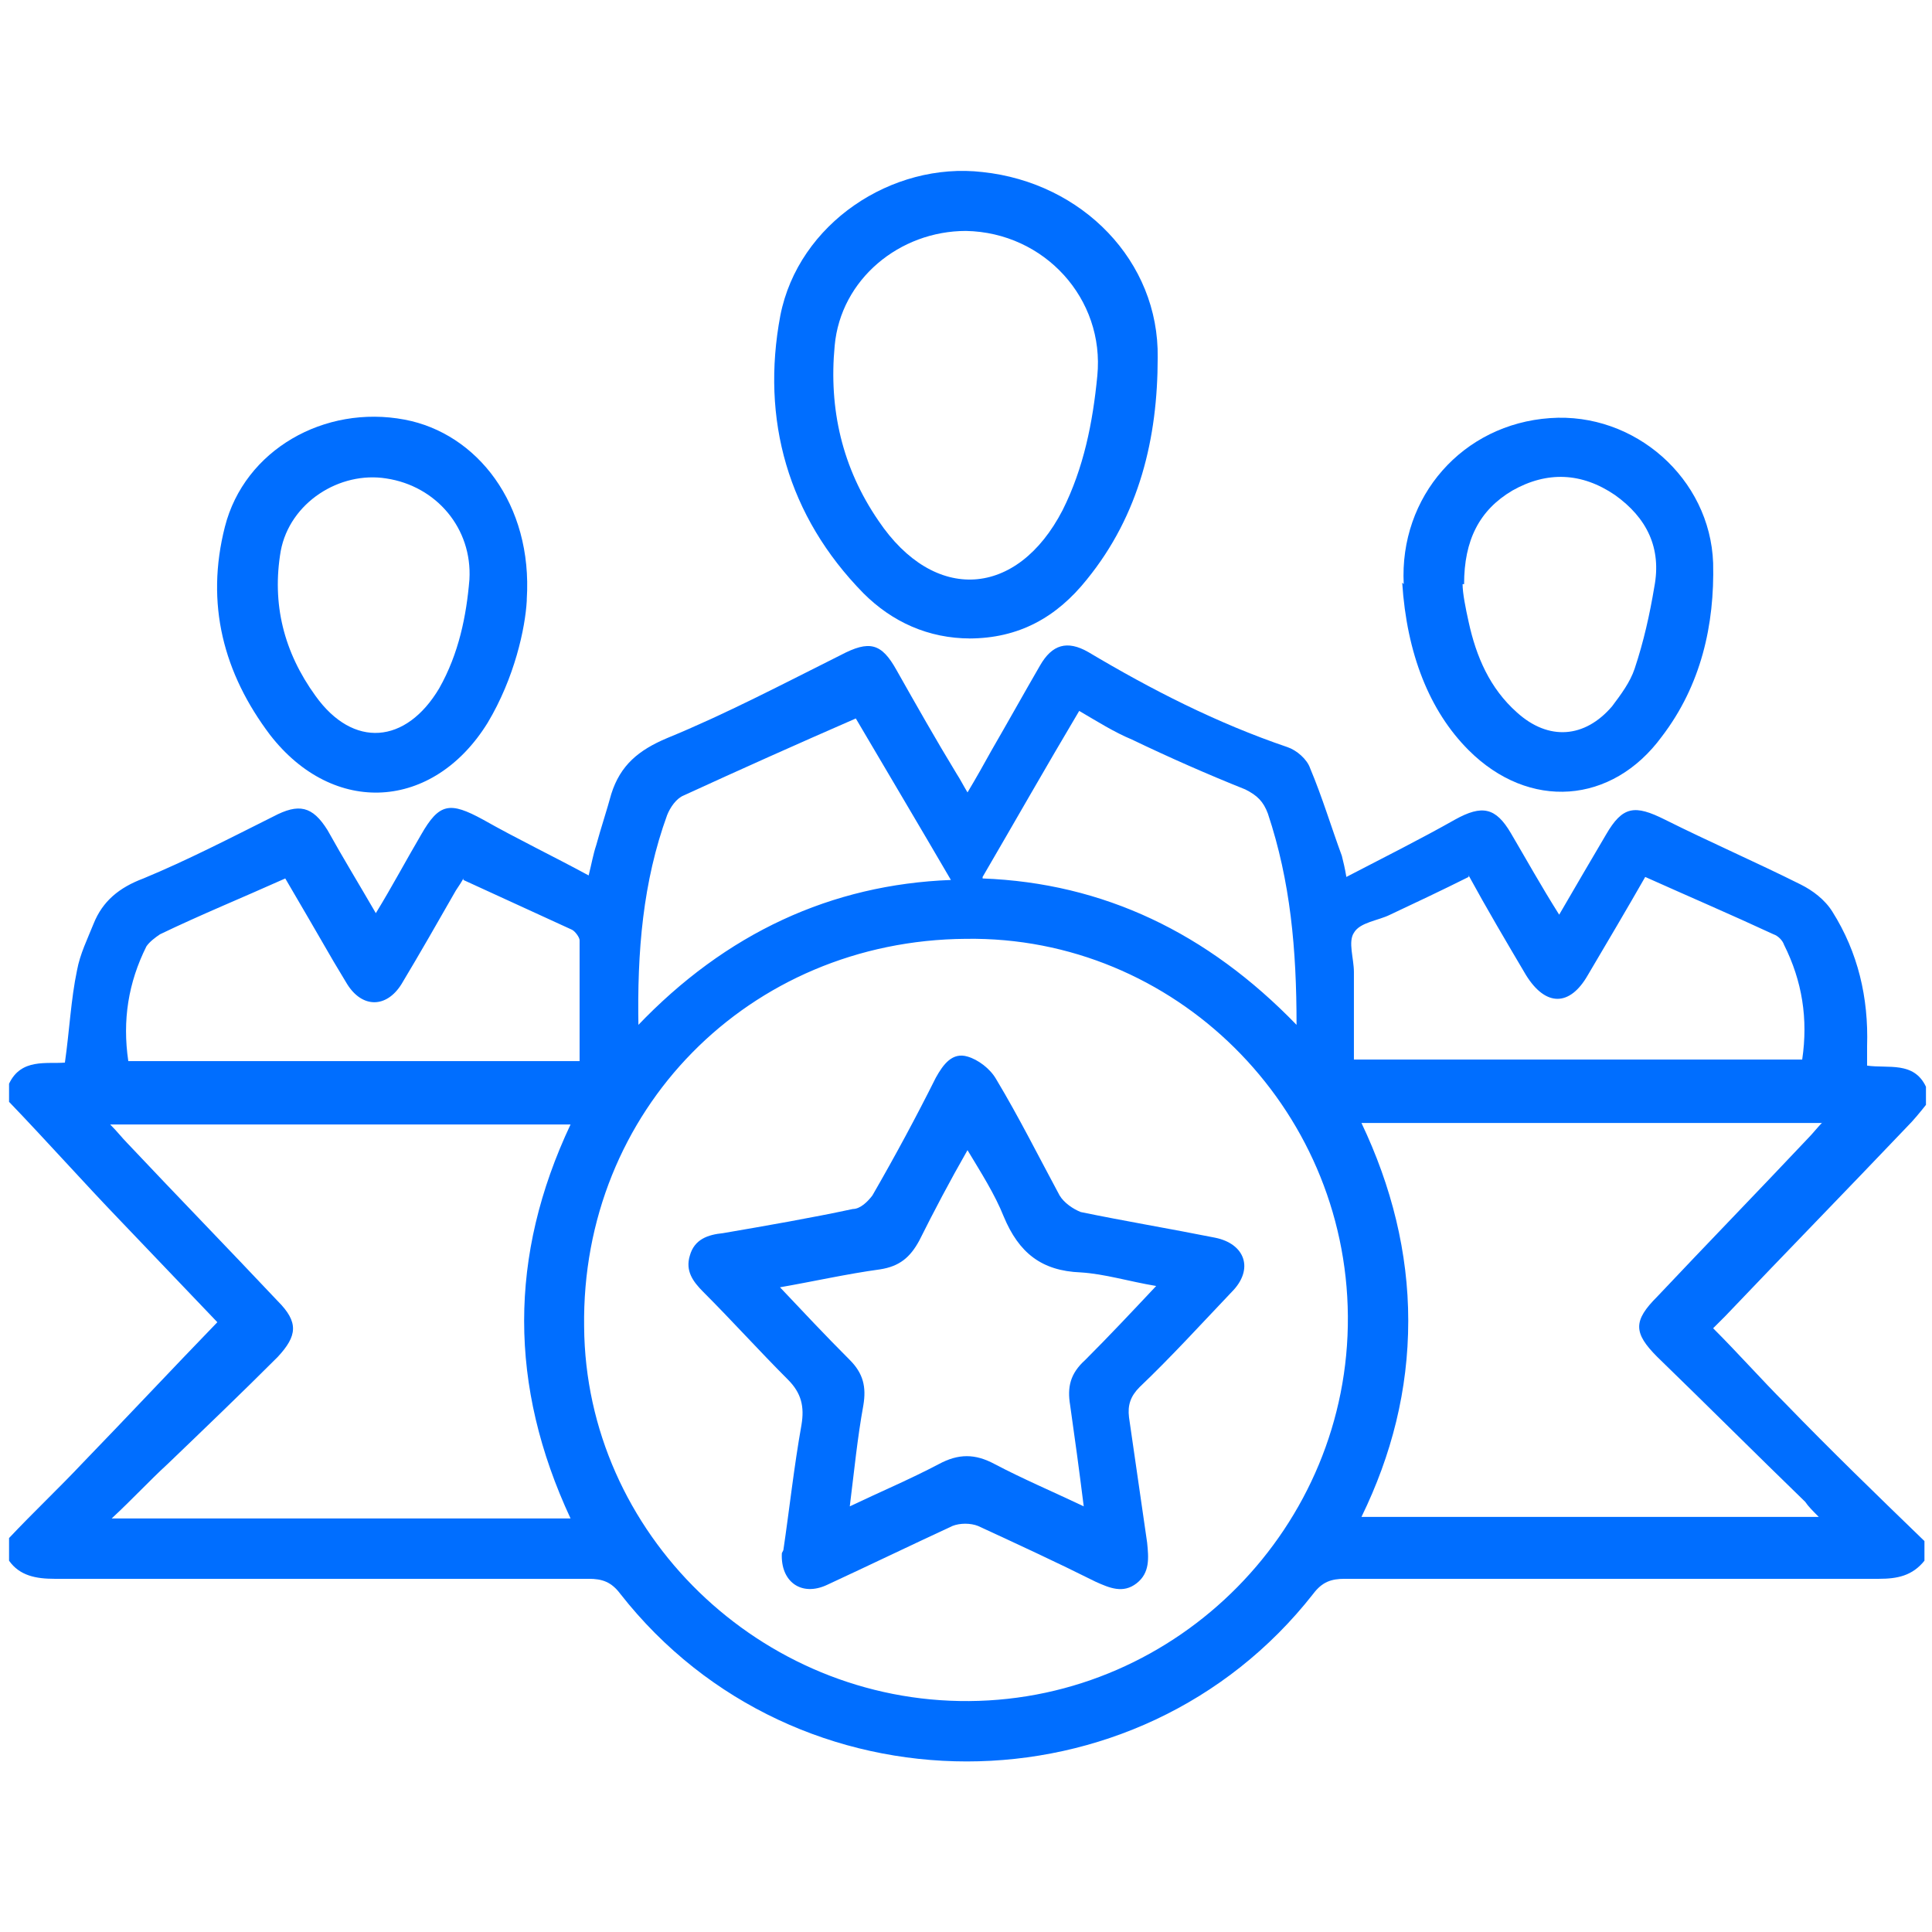
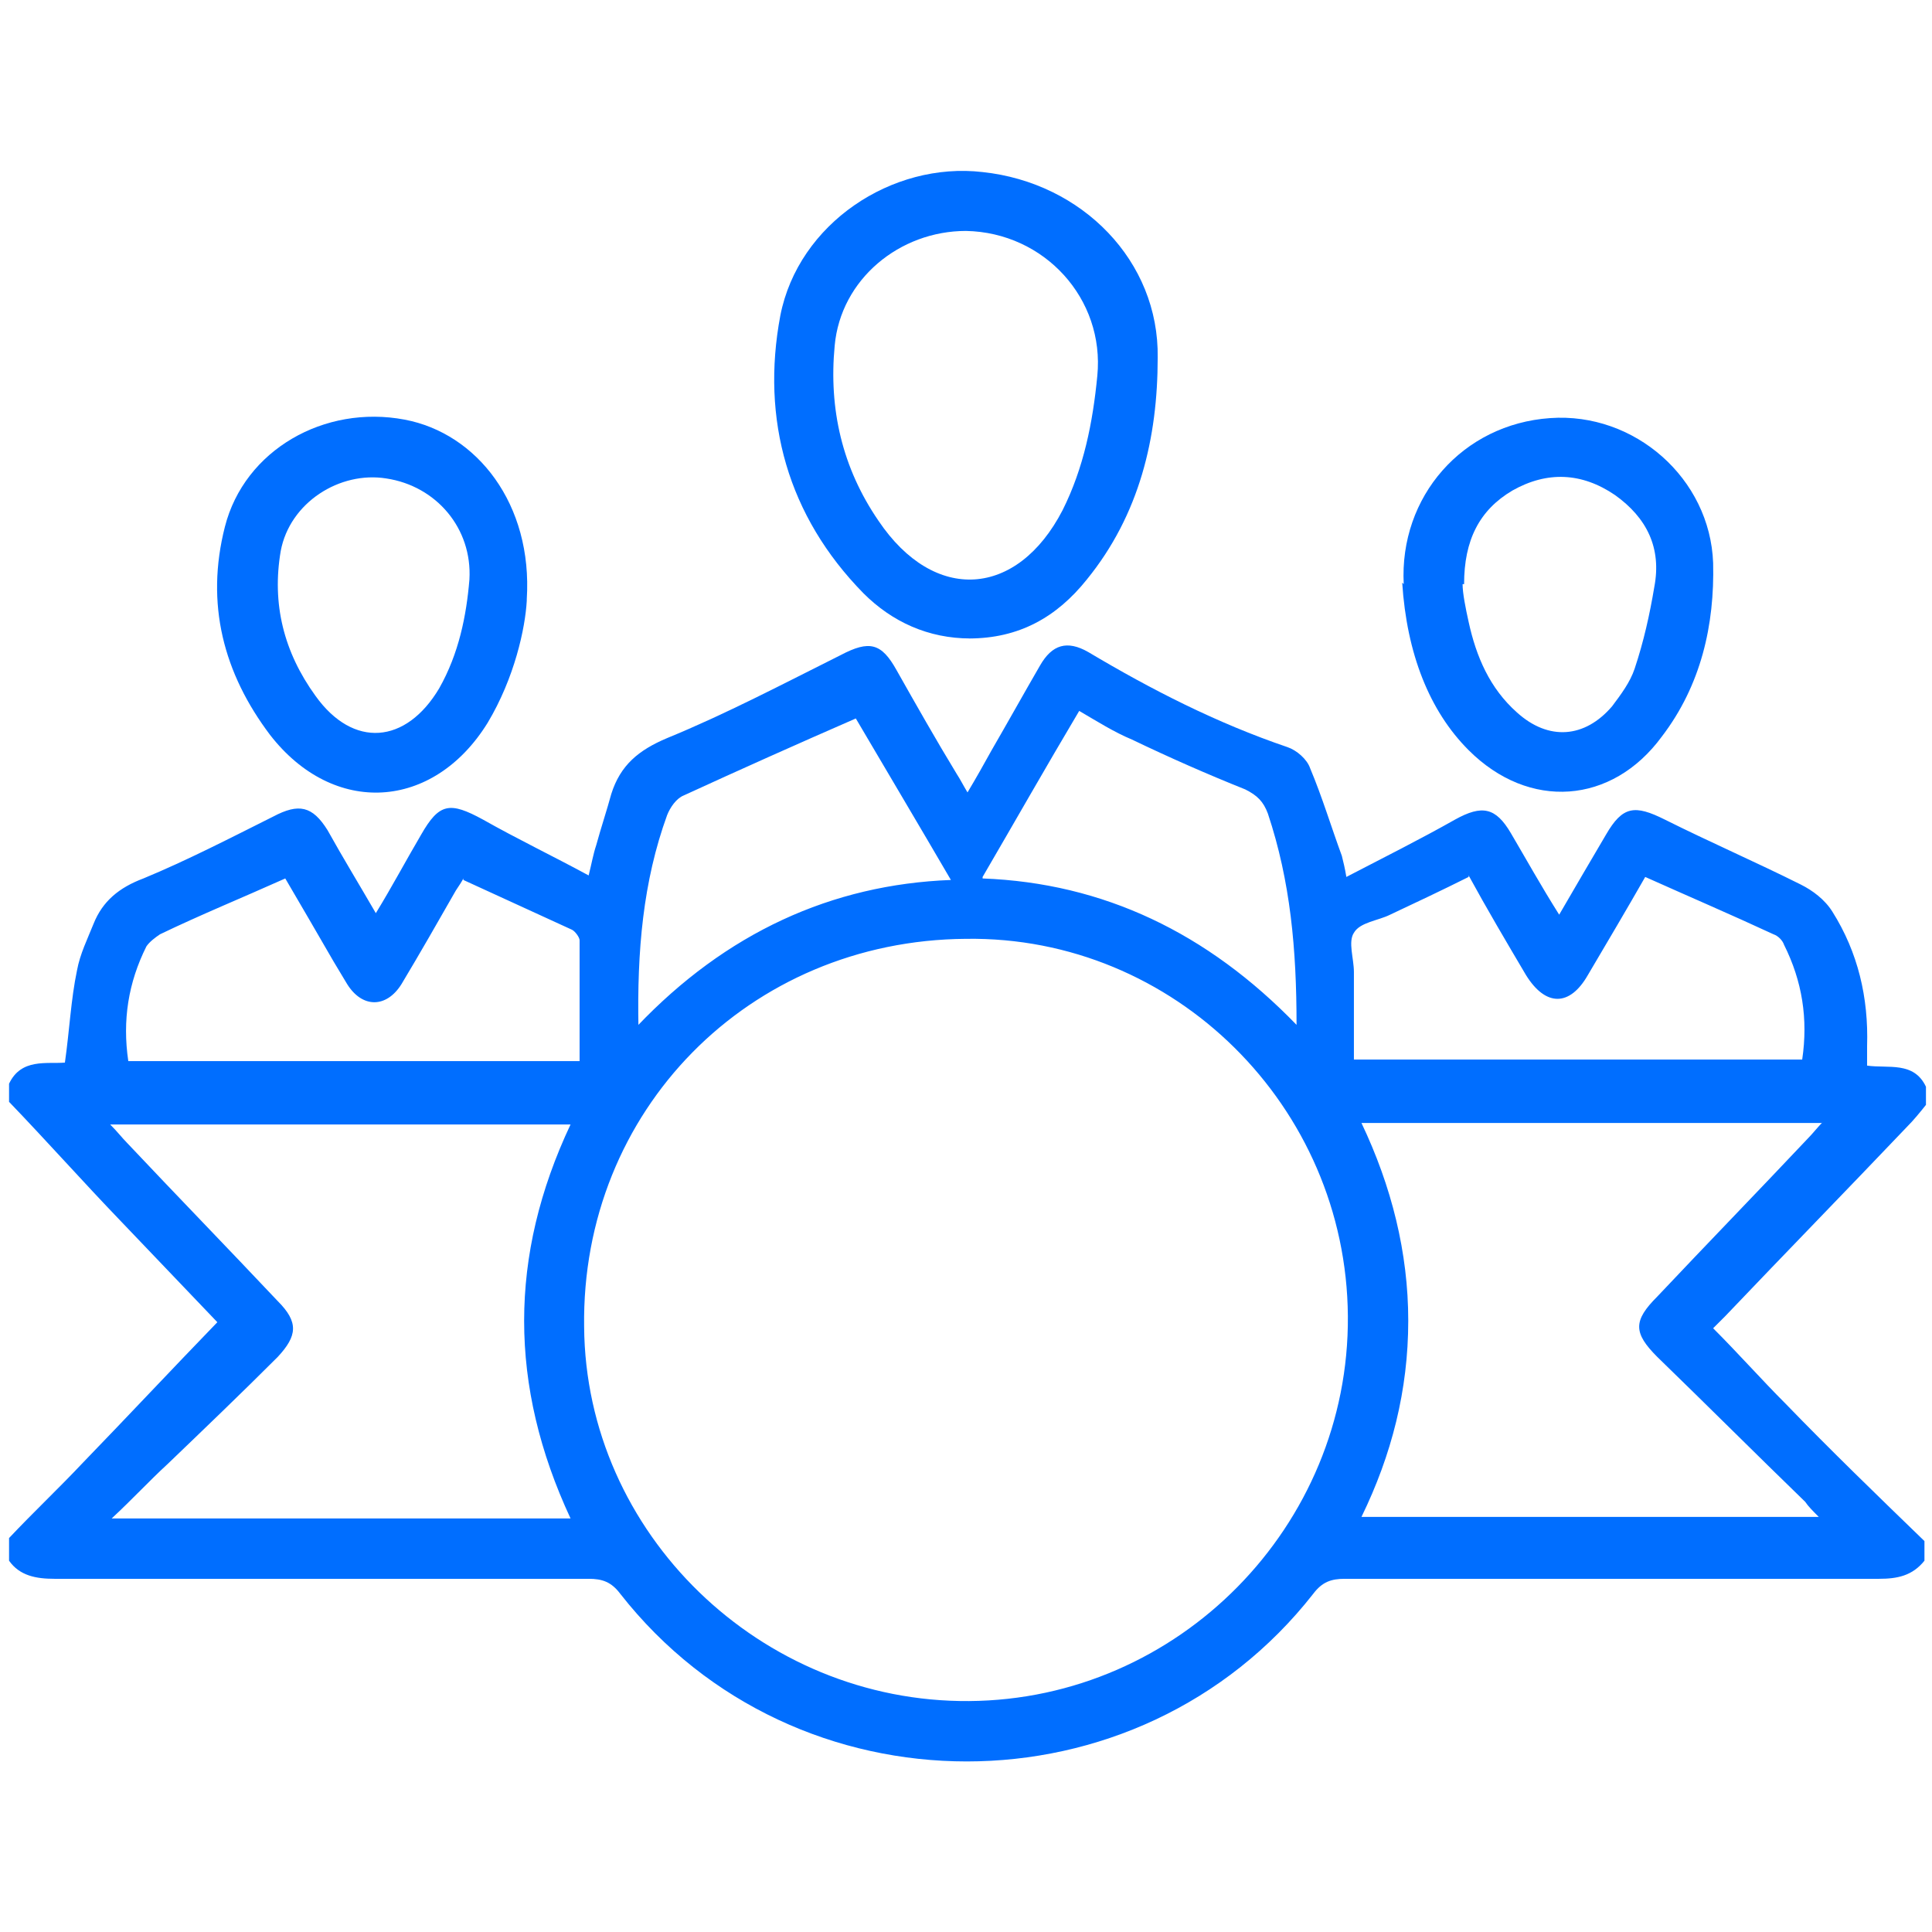
<svg xmlns="http://www.w3.org/2000/svg" version="1.1" viewBox="0 0 128 128">
  <defs>
    <style>
      .cls-1 {
        fill: #006eff;
      }
    </style>
  </defs>
  <g>
    <g id="Capa_1">
      <g>
        <path class="cls-1" d="M127.5,103.4c-.8,1-1.8,1.2-3,1.2-11.8,0-23.6,0-35.4,0-.9,0-1.5.2-2.1,1-11.6,14.8-34.3,14.8-45.9,0-.6-.8-1.2-1-2.1-1-11.8,0-23.6,0-35.4,0-1.2,0-2.3-.2-3-1.2,0-.5,0-1,0-1.5,1.6-1.7,3.3-3.3,4.9-5,3-3.1,5.9-6.2,8.9-9.3-2-2.1-4.2-4.4-6.4-6.7-2.5-2.6-4.9-5.3-7.4-7.9,0-.4,0-.8,0-1.2.8-1.7,2.5-1.3,3.7-1.4.3-2.1.4-4.2.8-6.1.2-1.1.7-2.1,1.1-3.1.6-1.5,1.7-2.4,3.3-3,2.9-1.2,5.8-2.7,8.6-4.1,1.7-.9,2.6-.7,3.6.9,1,1.8,2.1,3.6,3.2,5.5,1.1-1.8,2-3.5,3-5.2,1.2-2.1,1.9-2.2,4.1-1,2.3,1.3,4.6,2.4,7,3.7.2-.8.3-1.4.5-2,.3-1.1.7-2.3,1-3.4.6-1.9,1.8-2.9,3.7-3.7,3.9-1.6,7.7-3.6,11.5-5.5,1.9-1,2.7-.8,3.7,1,1.3,2.3,2.6,4.6,4,6.9.2.3.4.7.7,1.2.6-1,1.1-1.9,1.6-2.8,1.1-1.9,2.1-3.7,3.2-5.6.8-1.4,1.8-1.7,3.2-.9,4.2,2.5,8.5,4.7,13.2,6.3.6.2,1.3.8,1.5,1.4.8,1.9,1.4,3.9,2.1,5.8.1.4.2.8.3,1.4,2.5-1.3,4.9-2.5,7.2-3.8,1.8-1,2.7-.8,3.7.9,1,1.7,2,3.5,3.2,5.4,1.1-1.9,2.1-3.6,3.1-5.3,1.1-1.9,1.9-2,3.9-1,3,1.5,6,2.8,9,4.3.8.4,1.6,1,2.1,1.8,1.7,2.7,2.4,5.7,2.3,8.9,0,.4,0,.8,0,1.3,1.4.2,3.1-.3,3.9,1.4v1.2c-.4.5-.8,1-1.3,1.5-4,4.2-8,8.3-12,12.5-.3.3-.6.6-.8.8,1.7,1.7,3.2,3.4,4.8,5,3,3.1,6.1,6.1,9.2,9.1v1.5ZM64,62.2c-14.4.1-25.5,11.4-25.3,25.7.1,13.7,11.7,24.9,25.5,24.8,13.9-.1,25.2-11.6,25.1-25.5-.1-13.9-11.5-25.2-25.3-25ZM120.7,74.4h-30.5c2,4.2,3.1,8.6,3.1,13.1,0,4.6-1.1,8.9-3.1,13h30.3c-.4-.4-.7-.7-.9-1-3.3-3.2-6.5-6.4-9.8-9.6-1.6-1.6-1.6-2.4,0-4,3.3-3.5,6.7-7,10-10.5.3-.3.6-.7,1-1.1ZM7.4,100.6h30.4c-4.1-8.8-4.1-17.4,0-26.1H7.3c.5.5.8.9,1.1,1.2,3.3,3.5,6.7,7,10,10.5,1.4,1.4,1.3,2.3,0,3.7-2.4,2.4-4.8,4.7-7.3,7.1-1.2,1.1-2.3,2.3-3.7,3.6ZM30.7,58.2c-.1.2-.3.5-.5.8-1.2,2.1-2.4,4.2-3.6,6.2-1,1.6-2.6,1.6-3.6,0-.3-.5-.6-1-.9-1.5-1.1-1.9-2.2-3.8-3.2-5.5-2.9,1.3-5.6,2.4-8.3,3.7-.3.2-.7.5-.9.8-1.2,2.4-1.6,4.9-1.2,7.6h29.9c0-2.7,0-5.4,0-8,0-.2-.3-.6-.5-.7-2.4-1.1-4.8-2.2-7.2-3.3ZM97.3,58.1c-1.8.9-3.5,1.7-5.2,2.5-.8.4-2,.5-2.4,1.2-.4.6,0,1.7,0,2.6,0,1.9,0,3.8,0,5.8h29.7c.4-2.7,0-5.2-1.2-7.6-.1-.3-.4-.6-.7-.7-2.8-1.3-5.6-2.5-8.5-3.8-1.2,2.1-2.5,4.3-3.8,6.5-1.2,2.1-2.8,2.1-4.1,0-1.3-2.2-2.6-4.4-3.8-6.6ZM42.2,68c5.9-6.2,12.9-9.4,20.8-9.7-2.1-3.6-4.3-7.3-6.3-10.7-3.9,1.7-7.7,3.4-11.4,5.1-.5.2-.9.8-1.1,1.3-1.6,4.4-2,9-1.9,14.1ZM65.1,58.2c8,.3,14.9,3.6,20.8,9.7,0-5-.4-9.5-1.9-14-.3-.8-.7-1.2-1.5-1.6-2.5-1-5-2.1-7.5-3.3-1.2-.5-2.3-1.2-3.5-1.9-2.2,3.7-4.3,7.4-6.4,11Z" />
        <path class="cls-1" d="M64.3,42.3c-2.8,0-5.2-1.1-7.1-3-5-5.1-6.8-11.5-5.5-18.4,1.2-6.1,7.4-10.2,13.4-9.5,6.6.7,11.7,5.9,11.6,12.3,0,5.3-1.2,10.4-4.7,14.7-2,2.5-4.5,3.9-7.8,3.9ZM64,15.3c-4.4,0-8.3,3.2-8.7,7.6-.4,4.2.5,8.1,2.9,11.6,3.7,5.5,9.2,5.1,12.2-.7,1.4-2.8,2-5.8,2.3-8.9.5-5.1-3.5-9.5-8.7-9.6Z" />
        <path class="cls-1" d="M93,38.7c-.3-5.8,3.9-10.6,9.7-11,5.6-.4,10.6,4,10.8,9.6.1,4.1-.8,8.1-3.4,11.5-3.3,4.5-8.8,4.9-12.8.9-2.6-2.6-4.1-6.4-4.4-11.1ZM96.9,38.7c0,.6.2,1.6.4,2.5.5,2.3,1.4,4.4,3.2,6,2.1,1.9,4.5,1.7,6.3-.4.6-.8,1.2-1.6,1.5-2.5.6-1.8,1-3.6,1.3-5.4.5-2.6-.5-4.6-2.6-6.1-2.2-1.5-4.5-1.6-6.8-.3-2.2,1.3-3.2,3.3-3.2,6.2Z" />
        <path class="cls-1" d="M34.9,39.8c-.1,1.8-.8,5.1-2.6,8.1-3.6,5.8-10.2,6.2-14.4.8-3.1-4.1-4.3-8.7-3-13.8,1.3-5.1,6.6-8.1,11.9-7.1,4.8.9,8.5,5.6,8.1,11.9ZM31.1,38.4c.2-3.4-2.2-6.2-5.5-6.7-3.1-.5-6.4,1.6-7,4.8-.6,3.5.2,6.7,2.3,9.6,2.5,3.5,6,3.2,8.2-.5,1.3-2.3,1.8-4.8,2-7.2Z" />
-         <path class="cls-1" d="M51.9,102.7c.4-2.7.7-5.5,1.2-8.3.2-1.2,0-2.1-.9-3-1.9-1.9-3.7-3.9-5.6-5.8-.7-.7-1.2-1.4-.9-2.4.3-1.1,1.2-1.4,2.2-1.5,2.9-.5,5.8-1,8.6-1.6.5,0,1-.5,1.3-.9,1.5-2.6,2.9-5.2,4.2-7.8.5-.9,1.1-1.7,2.1-1.4.7.2,1.5.8,1.9,1.5,1.5,2.5,2.8,5.1,4.2,7.7.3.5.9.9,1.4,1.1,2.9.6,5.9,1.1,8.9,1.7,2,.4,2.6,2.1,1.1,3.6-2,2.1-4,4.3-6.1,6.3-.6.6-.8,1.2-.7,2,.4,2.8.8,5.5,1.2,8.3.1,1,.2,2-.7,2.7-.9.7-1.8.3-2.7-.1-2.6-1.3-5.2-2.5-7.8-3.7-.5-.2-1.2-.2-1.7,0-2.8,1.3-5.5,2.6-8.3,3.9-1.7.8-3.1-.2-3-2.1ZM51.5,85.1c1.7,1.8,3.2,3.4,4.8,5,.9.9,1.1,1.8.9,3-.4,2.2-.6,4.3-.9,6.7,2.1-1,4-1.8,5.9-2.8,1.3-.7,2.4-.7,3.7,0,1.9,1,3.8,1.8,5.9,2.8-.3-2.4-.6-4.6-.9-6.7-.2-1.2,0-2.1,1-3,1.6-1.6,3.1-3.2,4.7-4.9-1.8-.3-3.4-.8-5-.9-2.6-.1-4.1-1.3-5.1-3.7-.6-1.5-1.5-2.9-2.4-4.4-1.2,2.1-2.2,4-3.2,6-.6,1.1-1.3,1.7-2.6,1.9-2.2.3-4.4.8-6.7,1.2Z" />
      </g>
    </g>
  </g>
</svg>